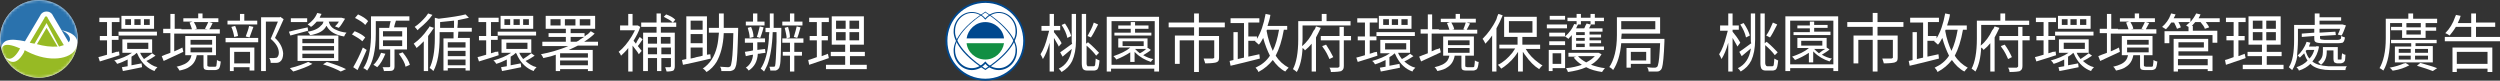
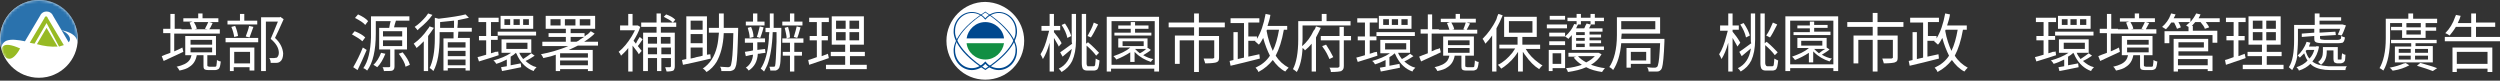
<svg xmlns="http://www.w3.org/2000/svg" width="930" height="30" viewBox="0 0 930 30" fill="none">
  <rect x="0" y="0" width="930" height="30" fill="#333333" stroke="none" />
  <g clip-path="url(#clip0_2_3349)">
    <path d="M14.461 28.929C22.448 28.929 28.923 22.453 28.923 14.464C28.923 6.476 22.448 0 14.461 0C6.475 0 0 6.476 0 14.464C0 22.453 6.475 28.929 14.461 28.929Z" fill="white" />
    <mask id="mask0_2_3349" style="mask-type:luminance" maskUnits="userSpaceOnUse" x="0" y="0" width="29" height="29">
      <path d="M14.461 28.929C22.448 28.929 28.923 22.453 28.923 14.464C28.923 6.476 22.448 0 14.461 0C6.475 0 0 6.476 0 14.464C0 22.453 6.475 28.929 14.461 28.929Z" fill="white" />
    </mask>
    <g mask="url(#mask0_2_3349)">
      <path d="M2.321 15.179C4.106 14.464 6.606 14.822 9.284 15.357L14.997 5.714C14.997 5.536 15.176 5.536 15.176 5.357C15.711 4.643 16.425 4.286 17.318 4.286C18.211 4.286 18.925 4.643 19.46 5.357C19.46 5.536 19.639 5.536 19.639 5.714L25.531 15.714C26.959 14.286 25.174 12.143 22.853 11.25C22.853 11.25 29.102 12.143 28.744 16.072C28.744 15.536 28.923 14.822 28.923 14.286C28.923 6.25 22.496 -0.178 14.461 -0.178C6.427 0 0 6.429 0 14.464C0 15.893 0.179 17.322 0.536 18.572C0.179 16.072 2.321 15.179 2.321 15.179Z" fill="#2A72AD" />
    </g>
    <mask id="mask1_2_3349" style="mask-type:luminance" maskUnits="userSpaceOnUse" x="0" y="0" width="29" height="29">
      <path d="M14.461 28.929C22.448 28.929 28.923 22.453 28.923 14.464C28.923 6.476 22.448 0 14.461 0C6.475 0 0 6.476 0 14.464C0 22.453 6.475 28.929 14.461 28.929Z" fill="white" />
    </mask>
    <g mask="url(#mask1_2_3349)">
      <path d="M6.963 18.929C7.141 18.572 7.32 18.214 7.499 18.036C0.714 15 0.536 17.857 0.714 19.107C0.893 19.643 1.071 20 1.25 20.357C1.964 21.429 3.928 23.75 6.963 18.929Z" fill="#97BA24" />
    </g>
    <mask id="mask2_2_3349" style="mask-type:luminance" maskUnits="userSpaceOnUse" x="0" y="0" width="29" height="29">
-       <path d="M14.461 28.929C22.448 28.929 28.923 22.453 28.923 14.464C28.923 6.476 22.448 0 14.461 0C6.475 0 0 6.476 0 14.464C0 22.453 6.475 28.929 14.461 28.929Z" fill="white" />
-     </mask>
+       </mask>
    <g mask="url(#mask2_2_3349)">
      <path d="M28.03 18.393C26.245 21.786 18.568 23.571 9.998 19.107C9.641 18.928 9.462 18.75 9.105 18.75C9.105 18.928 8.927 19.286 8.927 19.464C5.356 25.893 2.321 21.964 1.428 20.536C3.749 25.536 8.748 28.928 14.461 28.928C21.603 28.928 27.673 23.75 28.744 16.786C28.566 17.321 28.387 17.857 28.03 18.393Z" fill="#97BA24" />
    </g>
    <mask id="mask3_2_3349" style="mask-type:luminance" maskUnits="userSpaceOnUse" x="0" y="0" width="29" height="29">
      <path d="M14.461 28.929C22.448 28.929 28.923 22.453 28.923 14.464C28.923 6.476 22.448 0 14.461 0C6.475 0 0 6.476 0 14.464C0 22.453 6.475 28.929 14.461 28.929Z" fill="white" />
    </mask>
    <g mask="url(#mask3_2_3349)">
      <path d="M13.747 16.429L17.318 10.357L21.424 17.322C18.925 17.5 16.247 17.143 13.747 16.429Z" fill="#97BA24" />
    </g>
    <mask id="mask4_2_3349" style="mask-type:luminance" maskUnits="userSpaceOnUse" x="0" y="0" width="29" height="29">
      <path d="M14.461 28.929C22.448 28.929 28.923 22.453 28.923 14.464C28.923 6.476 22.448 0 14.461 0C6.475 0 0 6.476 0 14.464C0 22.453 6.475 28.929 14.461 28.929Z" fill="white" />
    </mask>
    <g mask="url(#mask4_2_3349)">
      <path d="M17.318 8.572L12.855 16.25C12.14 16.072 11.605 16.072 11.069 15.893L16.604 6.607C16.604 6.607 16.604 6.607 16.604 6.429C16.782 6.25 16.961 6.072 17.14 6.072C17.318 6.072 17.497 6.25 17.675 6.429C17.675 6.429 17.675 6.429 17.675 6.607L23.745 16.786C23.21 16.964 22.674 17.143 21.96 17.322L17.318 8.572Z" fill="#97BA24" />
    </g>
    <path d="M380.998 15.179C380.998 23.214 374.571 29.643 366.537 29.643C358.503 29.643 352.075 23.214 352.075 15.179C352.075 7.322 358.503 0.714 366.537 0.714C374.571 0.893 380.998 7.322 380.998 15.179Z" fill="white" />
-     <path d="M366.537 30C358.324 30 351.718 23.393 351.718 15.179C351.718 6.964 358.324 0.357 366.537 0.357C374.749 0.357 381.355 6.964 381.355 15.179C381.355 23.393 374.749 30 366.537 30ZM366.537 1.071C358.681 1.071 352.432 7.321 352.432 15.179C352.432 23.036 358.681 29.286 366.537 29.286C374.392 29.286 380.641 23.036 380.641 15.179C380.641 7.321 374.392 1.071 366.537 1.071Z" fill="#00488E" />
    <path d="M373.5 14.286C373.143 10.893 370.107 8.214 366.537 8.214C362.966 8.214 360.109 10.893 359.574 14.286H373.5Z" fill="#00488E" />
    <path d="M359.574 16.071C359.931 19.464 362.966 22.143 366.537 22.143C370.107 22.143 372.964 19.464 373.5 16.071H359.574Z" fill="#128F43" />
    <path d="M371.536 26.071C369.572 26.071 367.786 25.178 366.537 23.75C365.287 25.178 363.502 26.071 361.538 26.071C357.788 26.071 354.753 22.857 354.753 18.928C354.753 18.75 354.753 18.75 354.753 18.571C354.753 18.393 354.396 12.143 366.358 4.464L366.537 4.286L366.715 4.464C378.677 12.143 378.32 18.393 378.32 18.571C378.32 18.75 378.32 18.75 378.32 18.928C378.32 22.857 375.285 26.071 371.536 26.071ZM366.537 22.857L366.715 23.036C367.965 24.643 369.75 25.357 371.536 25.357C374.928 25.357 377.785 22.321 377.785 18.75C377.785 18.571 377.785 18.571 377.785 18.393V18.036C377.785 16.964 376.892 11.428 366.537 4.643C356.003 11.428 355.289 16.964 355.289 18.036V18.393C355.289 18.571 355.289 18.571 355.289 18.75C355.289 22.321 358.145 25.357 361.538 25.357C363.323 25.357 365.108 24.464 366.358 23.036L366.537 22.857Z" fill="#00488E" />
    <path d="M366.537 26.071C354.396 18.214 354.753 12.143 354.753 11.964C354.753 11.786 354.753 11.786 354.753 11.607C354.753 7.678 357.788 4.464 361.538 4.464C363.502 4.464 365.287 5.357 366.537 6.786C367.787 5.357 369.572 4.464 371.536 4.464C375.285 4.464 378.32 7.678 378.32 11.607C378.32 11.786 378.32 11.786 378.32 11.964C378.32 12.143 378.677 18.214 366.537 26.071ZM355.289 12.143C355.289 13.214 356.182 18.75 366.537 25.535C377.07 18.75 377.785 13.214 377.785 12.143V11.786C377.785 11.607 377.785 11.607 377.785 11.428C377.785 7.857 374.928 4.821 371.536 4.821C369.75 4.821 367.965 5.714 366.715 7.143L366.537 7.321L366.358 7.143C365.108 5.536 363.323 4.821 361.538 4.821C358.146 4.821 355.289 7.857 355.289 11.428C355.289 11.607 355.289 11.607 355.289 11.786V12.143Z" fill="#00488E" />
-     <path d="M44.277 19.107L44.456 20.536C43.027 21.072 40.528 21.786 37.136 22.857L36.6 21.25C37.136 21.072 38.207 20.893 39.814 20.357V15H37.136V13.393H39.814V8.214H36.957V6.607H44.456V8.214H41.599V13.393H44.099V14.822H41.599V19.822C41.956 19.643 42.492 19.643 43.206 19.286C43.563 19.286 44.099 19.286 44.277 19.107ZM56.596 19.822L57.846 20.715C56.775 21.429 55.704 22.143 54.454 22.679C55.704 23.75 56.953 24.643 58.56 25C58.025 25.536 57.667 25.893 57.489 26.429C54.989 25.536 53.026 23.75 51.597 21.072C51.419 20.536 51.062 20 50.883 19.643C50.347 20.179 49.633 20.715 48.919 21.072V24.286L52.668 23.572L52.847 25C48.383 25.893 46.063 26.429 45.706 26.429L45.348 25C46.598 24.822 47.312 24.643 47.491 24.643V22.143C46.063 22.857 44.813 23.393 43.563 23.75C43.385 23.393 43.027 22.857 42.492 22.5C44.991 21.786 47.312 20.893 49.098 19.643H45.527V14.643H56.596V19.643H52.133C52.49 20.536 53.026 21.25 53.561 21.965C54.989 21.072 55.882 20.357 56.596 19.822ZM44.099 13.214V11.786H58.382V13.214H44.099ZM57.31 5.893V10.714H45.17V5.893H57.31ZM48.741 9.286V7.143H46.598V9.286H48.741ZM47.312 15.893V18.215H55.168V15.893H47.312ZM52.311 9.286V7.143H49.99V9.286H52.311ZM55.704 9.286V7.143H53.561V9.286H55.704Z" fill="white" />
    <path d="M67.844 17.679L68.201 19.286L60.881 22.679L60.167 20.893C60.881 20.536 61.952 20.179 63.381 19.643V12.321H60.703V10.714H63.381V5.179H64.987V10.714H67.487V10.893H71.415C71.236 10.179 70.879 9.464 70.522 8.393L71.593 8.036H68.201V6.786H73.736V5H75.343V6.786H81.234V8.214H77.842L79.092 8.571C78.556 9.821 78.021 10.714 77.842 10.893H81.77V12.5H67.308H64.809V19.107C65.166 18.929 65.702 18.75 66.416 18.393C67.13 18.036 67.487 17.857 67.844 17.679ZM78.021 24.821H79.985C80.342 24.821 80.52 24.643 80.52 24.286C80.52 23.929 80.699 23.393 80.699 22.321C81.056 22.5 81.591 22.857 82.127 22.857C81.948 24.464 81.77 25.357 81.234 25.714C80.877 25.893 80.52 26.071 79.985 26.071H77.664C76.592 26.071 76.057 25.893 75.878 25.536C75.7 25.179 75.7 24.821 75.7 24.107V20.536H73.2C72.843 22.5 71.95 23.929 70.522 24.821C69.629 25.536 68.38 25.893 66.773 26.25C66.416 25.714 66.237 25.179 65.702 24.821C68.023 24.286 69.629 23.571 70.522 22.321C70.879 21.786 71.058 21.25 71.236 20.536H68.915V13.393H80.342V20.536H77.128V24.107C77.128 24.464 77.128 24.643 77.307 24.643C77.664 24.821 77.842 24.821 78.021 24.821ZM70.879 14.821V16.607H78.913V14.821H70.879ZM70.879 17.679V19.464H78.913V17.679H70.879ZM77.485 8.214H72.129C72.665 9.107 73.022 9.821 73.2 10.714L72.308 10.893H77.307L76.235 10.714C76.771 9.821 77.128 8.929 77.485 8.214Z" fill="white" />
    <path d="M83.912 15.714V14.107H96.053V15.714H83.912ZM95.696 7.679V9.107H84.627V7.679H89.269V5.179H90.875V7.679H95.696ZM85.519 26.429V17.679H94.625V26.25H92.839V25H86.948V26.429H85.519ZM88.554 13.393L87.126 13.75C86.948 12.5 86.591 11.25 86.055 10L87.483 9.643C88.019 10.893 88.376 12.143 88.554 13.393ZM93.018 19.286H87.126V23.572H93.018V19.286ZM92.839 13.929L91.411 13.572C91.947 12.143 92.482 10.714 92.661 9.643L94.268 10C93.553 11.964 93.018 13.393 92.839 13.929ZM104.266 6.25L105.515 7.143C104.087 10.357 103.016 12.679 102.302 14.107C104.266 15.893 105.158 17.857 105.337 19.822C105.337 21.25 104.98 22.322 104.266 22.857C103.909 23.214 103.373 23.393 102.659 23.393C102.123 23.393 101.409 23.393 100.695 23.393C100.695 22.679 100.516 22.143 100.159 21.607C100.873 21.607 101.409 21.607 101.945 21.607C102.302 21.607 102.659 21.429 103.016 21.429C103.373 21.072 103.73 20.536 103.73 19.643C103.73 17.857 102.659 16.072 100.695 14.464C101.409 12.857 102.302 10.714 103.373 8.036H98.91V26.429H97.124V6.429H104.087L104.266 6.25Z" fill="white" />
-     <path d="M114.442 10.179L114.621 11.429C114.085 11.607 111.943 12.143 108.015 13.214L107.479 11.786C108.015 11.607 110.336 11.072 114.442 10.179ZM114.621 23.036L116.228 23.75C114.442 24.822 111.943 25.714 109.086 26.607C108.372 25.893 108.015 25.536 107.836 25.357C110.872 24.643 113.014 23.75 114.621 23.036ZM114.264 6.786V8.214H108.193V6.786H114.264ZM110.693 22.679V13.214H125.869V22.679H110.693ZM112.478 14.464V16.072H124.262V14.464H112.478ZM112.478 17.143V18.75H124.262V17.143H112.478ZM112.478 20V21.607H124.262V20H112.478ZM120.334 8.036H117.834C117.12 8.75 116.585 9.464 115.692 10C115.335 9.643 114.799 9.286 114.442 9.107C116.049 8.036 117.299 6.607 118.013 4.822L119.62 5.179C119.441 5.536 119.084 6.072 118.906 6.607H126.761H127.118L128.368 6.964C127.476 8.393 126.761 9.643 126.047 10.357L124.619 9.822C125.155 9.286 125.69 8.75 126.047 8.036H122.298C122.655 9.464 123.548 10.536 124.976 11.072C126.047 11.607 127.297 11.964 128.904 12.143C128.547 12.5 128.19 13.036 128.011 13.572C124.797 13.036 122.655 11.786 121.584 9.822C121.584 9.822 121.584 9.643 121.405 9.643C120.691 11.072 119.263 12.143 117.12 12.679C116.585 12.857 116.049 13.036 115.335 13.036C115.156 12.679 114.978 12.322 114.442 11.786C116.942 11.429 118.549 10.536 119.441 9.464C119.798 9.286 120.155 8.75 120.334 8.036ZM120.155 23.929L121.584 23.036C124.619 23.929 126.94 24.822 128.725 25.714L126.761 26.607C125.155 25.714 123.012 24.822 120.155 23.929Z" fill="white" />
    <path d="M135.867 13.929L134.796 15.357C134.081 14.643 132.653 13.75 131.046 12.857H130.868L131.939 11.607C133.724 12.322 134.974 13.036 135.867 13.929ZM134.974 17.679L136.402 18.572C135.331 21.072 134.26 23.572 133.01 26.072L131.403 25C132.653 22.857 133.903 20.357 134.974 17.679ZM136.938 7.857L135.867 9.286C135.153 8.393 133.903 7.679 132.296 6.786C132.117 6.786 132.117 6.786 132.117 6.607L133.189 5.357C134.796 6.071 136.224 6.964 136.938 7.857ZM151.221 18.393H146.758V24.643C146.758 25.357 146.579 25.893 146.222 26.072C146.222 26.072 146.043 26.072 146.043 26.25C145.508 26.429 144.437 26.429 142.83 26.429C142.651 25.893 142.651 25.357 142.294 25C142.651 25 143.544 25 144.794 25C144.972 25 145.151 24.822 145.151 24.643V18.393H141.044V10.357H144.794C144.972 9.286 145.151 8.393 145.329 7.857H139.795V12.5C139.795 18.75 138.723 23.393 136.581 26.25C136.224 25.893 135.688 25.536 135.153 25.357C136.938 22.857 137.831 18.929 138.009 13.929C138.009 13.572 138.009 13.036 138.009 12.5V6.071H152.292V7.679H147.115H147.293C147.293 7.857 146.936 8.571 146.579 10.179H151.399V18.393H151.221ZM141.758 19.643L143.365 20C142.473 22.143 141.58 23.75 140.33 25C139.795 24.643 139.259 24.286 138.902 24.107C140.152 23.036 141.044 21.429 141.758 19.643ZM142.473 11.607V13.572H149.614V11.607H142.473ZM142.473 15V17.143H149.614V15H142.473ZM148.364 20L149.793 19.464C151.221 21.25 152.114 22.679 152.471 24.107L150.864 24.822C150.685 23.572 149.793 21.964 148.364 20C148.543 20.179 148.364 20.179 148.364 20Z" fill="white" />
    <path d="M159.791 9.821L161.398 10.357C160.683 11.429 159.969 12.5 159.255 13.393V26.429H157.648V15.357C156.577 16.429 155.684 17.321 154.97 17.857C154.792 17.5 154.435 16.964 153.899 16.25C155.863 14.821 157.648 13.036 159.077 10.893C159.434 10.536 159.612 10.179 159.791 9.821ZM159.255 5L160.862 5.536C159.612 7.321 158.005 8.929 156.041 10.536C155.863 10.714 155.506 11.071 155.327 11.25C154.97 10.714 154.613 10.357 154.256 10C155.863 8.929 157.113 7.679 158.362 6.25C158.719 5.714 159.077 5.357 159.255 5ZM175.859 11.786H170.503C170.503 12.679 170.324 13.571 170.324 14.107H174.788V26.25H173.181V25.357H166.575V26.25H164.968V14.286H168.718C168.718 14.107 168.718 13.75 168.718 13.393C168.718 12.679 168.718 12.321 168.718 11.964H163.54V13.75C163.54 19.286 162.826 23.571 161.219 26.429C160.862 26.071 160.505 25.714 159.969 25.357C159.969 25.357 159.969 25.357 159.791 25.357C161.04 22.857 161.755 19.107 161.755 14.286C161.755 14.107 161.755 13.929 161.755 13.75V6.607L163.183 6.964C167.825 6.429 171.217 5.893 173.181 5.357L174.431 6.607C173.181 6.964 171.753 7.143 170.324 7.5C170.324 8.214 170.324 9.107 170.146 10.357H175.502V11.786H175.859ZM163.719 10.357H168.896C168.896 9.107 168.896 8.214 168.896 7.679C166.932 7.857 165.325 8.036 163.719 8.214V10.357ZM173.181 17.679V15.714H166.575V17.679H173.181ZM166.575 18.929V20.893H173.181V18.929H166.575ZM166.575 24.286H173.181V22.143H166.575V24.286Z" fill="white" />
    <path d="M185.322 19.107L185.5 20.536C184.072 21.072 181.572 21.786 178.18 22.857L177.644 21.25C178.18 21.072 179.251 20.893 180.858 20.357V15H178.18V13.393H180.858V8.214H178.002V6.607H185.5V8.214H182.643V13.393H185.143V14.822H182.643V19.822C183.001 19.643 183.536 19.643 184.25 19.286C184.786 19.286 185.143 19.286 185.322 19.107ZM197.641 19.822L198.89 20.715C197.819 21.429 196.748 22.143 195.498 22.679C196.748 23.75 197.998 24.643 199.605 25C199.069 25.536 198.712 25.893 198.533 26.429C196.034 25.536 194.07 23.75 192.642 21.072C192.463 20.536 192.106 20 191.927 19.643C191.392 20.179 190.678 20.715 189.964 21.072V24.286L193.713 23.572L193.891 25C189.428 25.893 187.107 26.429 186.75 26.429L186.393 25C187.643 24.822 188.357 24.643 188.535 24.643V22.143C187.107 22.857 185.857 23.393 184.607 23.75C184.429 23.393 184.072 22.857 183.536 22.5C186.036 21.786 188.357 20.893 190.142 19.643H186.571V14.643H197.641V19.643H193.177C193.534 20.536 194.07 21.25 194.605 21.965C196.034 21.072 196.926 20.357 197.641 19.822ZM185.143 13.214V11.786H199.426V13.214H185.143ZM198.355 5.893V10.714H186.214V5.893H198.355ZM189.785 9.286V7.143H187.643V9.286H189.785ZM188.357 15.893V18.215H196.212V15.893H188.357ZM193.356 9.286V7.143H191.035V9.286H193.356ZM196.748 9.286V7.143H194.605V9.286H196.748Z" fill="white" />
    <path d="M214.959 16.965C213.887 17.5 212.816 18.036 211.566 18.572H220.493V26.429H218.708V25.715H208.353V26.429H206.746V20.357C206.032 20.536 205.318 20.893 204.425 21.072C203.711 21.25 202.997 21.429 202.104 21.607C202.104 21.429 201.925 21.25 201.747 20.893C201.568 20.536 201.39 20.357 201.211 20.179C202.997 19.822 204.604 19.465 206.389 18.929C208.174 18.393 209.781 17.857 211.388 17.143H201.747V15.536H210.495V13.75H204.068V12.322H210.495V10.714H202.997V5.893H221.386V10.714H212.281V12.322H217.458V13.572C217.815 13.214 218.351 12.857 218.708 12.679C219.065 12.322 219.422 11.964 219.779 11.607L221.208 12.5C220.136 13.572 218.708 14.643 217.28 15.536H222.457V16.965H214.959ZM208.531 7.143H204.782V9.464H208.531V7.143ZM218.708 19.822H208.353V21.429H218.708V19.822ZM218.708 24.286V22.5H208.353V24.286H218.708ZM214.066 9.464V7.143H210.138V9.464H214.066ZM214.423 15.536C214.959 15.357 215.494 15 215.851 14.643C216.387 14.286 216.744 14.107 217.28 13.75H212.281V15.536H214.423ZM215.673 9.464H219.601V7.143H215.673V9.464Z" fill="white" />
    <path d="M237.99 13.75L239.061 14.643C238.169 15.893 237.633 16.786 237.276 17.143C237.99 18.036 238.526 18.75 238.704 18.929L237.633 20.179C237.276 19.464 236.562 18.571 235.312 16.964V26.607H233.705V17.857C232.812 19.107 231.741 20 231.027 20.714C230.848 20.179 230.491 19.643 230.134 19.286C231.92 17.857 233.527 15.893 234.955 13.571C235.49 12.679 235.848 11.964 236.205 11.25H230.67V9.464H233.705V5.179H235.312V9.464H236.919H237.276L238.169 10C237.633 11.786 236.74 13.393 235.669 15.179C235.669 15.179 236.026 15.536 236.562 16.25C237.097 15 237.633 14.286 237.99 13.75ZM251.559 10H245.846V12.143H251.023V24.643C251.023 25.357 250.845 25.893 250.488 26.25C250.131 26.429 249.238 26.607 247.988 26.607C247.81 26.071 247.631 25.536 247.452 25C248.345 25 249.059 25 249.238 25C249.416 25 249.595 24.821 249.595 24.643V21.607H246.024V26.429H244.417V21.607H241.025V26.429H239.24V12.143H244.239V10H238.526V8.393H244.239V5H245.846V8.393H251.559V10ZM244.417 13.75H241.025V16.25H244.417V13.75ZM241.025 20.179H244.417V17.679H241.025V20.179ZM249.416 13.75H245.846V16.25H249.416V13.75ZM246.024 20.179H249.595V17.679H246.024V20.179ZM251.202 7.321L250.309 8.393C249.595 7.679 248.345 6.964 246.917 6.25L247.81 5.357C249.238 5.893 250.309 6.429 251.202 7.321Z" fill="white" />
    <path d="M264.235 20.179L264.413 21.786C262.807 22.143 259.414 23.036 254.058 24.107L253.701 22.321L255.308 21.964V6.071H262.985V20.357L264.235 20.179ZM261.378 7.679H256.915V11.071H261.378V7.679ZM261.378 16.071V12.679H256.915V16.071H261.378ZM256.915 17.679V21.786C257.451 21.607 258.165 21.607 259.057 21.25C260.129 21.071 260.843 20.893 261.378 20.714V17.679H256.915ZM269.234 10.357H274.59C274.59 10.357 274.59 10.714 274.59 11.25C274.412 18.214 274.233 22.5 273.876 24.107C273.697 24.821 273.519 25.179 273.34 25.536C272.983 26.071 272.448 26.25 271.733 26.429C271.733 26.429 271.734 26.429 271.555 26.429C271.019 26.429 269.948 26.429 268.341 26.429C268.341 25.714 268.163 25.179 267.806 24.821C268.698 24.821 269.77 25 270.841 25C271.198 25 271.555 24.821 271.733 24.643C272.091 24.107 272.448 21.786 272.626 17.857C272.626 16.429 272.805 14.464 272.805 12.321H269.234C269.055 16.964 267.984 20.536 266.556 23.036C265.663 24.464 264.413 25.893 262.807 26.786C262.45 26.25 262.092 25.893 261.557 25.536C261.557 25.536 261.557 25.536 261.378 25.536C264.056 23.75 265.842 21.071 266.734 17.321C267.092 15.893 267.27 14.107 267.449 12.143H263.699V10.357H267.449C267.449 9.107 267.449 7.5 267.449 5H269.234C269.234 7.321 269.234 9.107 269.234 10.357Z" fill="white" />
    <path d="M284.588 18.214L284.767 19.643C284.41 19.643 283.874 19.821 283.338 19.821C282.624 20 282.267 20 281.91 20C281.732 22.857 280.66 24.821 278.518 26.25C278.161 25.714 277.804 25.357 277.447 25.179C279.054 24.107 279.946 22.5 280.125 20.357C279.768 20.357 278.875 20.536 277.447 20.893L277.09 19.286C277.804 19.107 278.875 19.107 280.125 18.75V15.893H277.09V14.286H284.588V15.714H281.732V18.571L284.588 18.214ZM284.41 8.036V9.464H277.447V8.036H280.125V5H281.732V8.036H284.41ZM280.303 13.75L278.875 14.107C278.875 12.857 278.518 11.607 278.161 10.357L279.411 10C279.946 11.25 280.303 12.5 280.303 13.75ZM282.803 14.107L281.553 13.75C282.089 12.321 282.267 11.071 282.624 9.821L284.053 10.179C283.517 12.321 282.981 13.571 282.803 14.107ZM290.658 10.357V11.25C290.48 18.571 290.48 23.036 290.123 24.286C289.944 24.821 289.944 25.179 289.766 25.357C289.409 25.893 289.052 26.071 288.516 26.25C287.98 26.25 287.445 26.25 286.552 26.25C286.552 25.714 286.374 25.179 286.195 24.821C286.731 24.821 287.266 24.821 287.802 24.821C288.159 24.821 288.337 24.643 288.337 24.464C288.516 23.929 288.695 21.071 288.873 15.536C288.873 14.464 288.873 13.214 288.873 11.964H287.445C287.266 17.143 286.552 21.25 285.481 24.107C285.124 25 284.588 25.893 284.231 26.607C283.874 26.25 283.517 25.893 282.981 25.536C284.588 23.214 285.659 19.464 286.016 14.464C286.016 13.75 286.016 12.857 286.195 11.964H284.767V10.357H286.374C286.374 9.107 286.374 7.321 286.374 5H287.802C287.802 6.964 287.802 8.75 287.802 10.357H290.658ZM298.693 15.893H295.479V19.286H298.336V20.714H295.479V26.607H293.872V20.714H291.194V19.286H293.872V15.893H291.016V14.286H298.871V15.893H298.693ZM298.514 8.036V9.464H291.016V8.036H293.872V5H295.479V8.036H298.514ZM293.872 13.929L292.622 14.286C292.622 13.214 292.265 11.786 291.908 10.357L293.158 10C293.515 11.25 293.872 12.5 293.872 13.929ZM296.55 14.107L295.3 13.75C295.836 11.964 296.193 10.714 296.372 9.821L297.8 10.179C297.264 12.143 296.907 13.393 296.55 14.107Z" fill="white" />
    <path d="M307.977 20L308.334 21.607C305.656 22.5 303.156 23.393 301.014 24.107L300.657 22.322C301.371 22.143 302.442 21.786 303.87 21.25V15H301.192V13.393H303.87V8.214H301.014V6.607H308.334V8.214H305.656V13.393H307.977V15H305.656V20.893L307.977 20ZM316.189 24.107H322.438V25.714H307.262V24.107H314.404V20.893H309.048V19.286H314.404V16.607H309.405V6.072H321.367V16.607H316.189V19.286H321.724V20.893H316.189V24.107ZM311.012 7.679V10.714H314.582V7.679H311.012ZM311.012 11.964V15H314.582V11.964H311.012ZM319.581 10.536V7.679H316.011V10.714H319.581V10.536ZM319.581 15V11.964H316.011V15H319.581Z" fill="white" />
    <path d="M647.376 15.893L646.304 17.321C646.126 16.786 645.412 15.714 644.519 14.107V26.607H642.912V15.893C642.198 18.571 641.305 20.536 640.413 21.964C640.234 21.429 639.877 20.893 639.52 20.179C640.591 18.571 641.484 16.25 642.198 13.393C642.377 12.679 642.555 11.964 642.734 11.429H639.877V9.464H642.912V5H644.519V9.464H646.84V11.071H644.519V11.786C645.59 13.036 646.483 14.286 647.197 15.536C647.376 15.893 647.376 15.893 647.376 15.893ZM651.303 14.643V5H652.91V14.643C652.91 18.036 652.375 20.536 651.482 22.5C650.589 24.286 649.34 25.536 647.554 26.607C647.197 26.071 646.84 25.714 646.483 25.357C649.161 24.107 650.768 21.607 651.303 18.214V18.036C650.232 18.929 648.982 20 647.911 20.893L647.019 19.286C647.733 18.75 649.161 17.857 651.482 16.071C651.303 15.714 651.303 15.357 651.303 14.643ZM650.946 13.214L649.518 13.929C649.161 12.321 648.447 10.714 647.376 9.107L648.625 8.571C649.875 10.357 650.589 11.964 650.946 13.214ZM657.374 24.643H659.338C659.695 24.643 659.873 24.286 659.873 23.75C659.873 23.393 660.052 22.679 660.052 21.786C660.587 22.143 661.123 22.321 661.48 22.5C661.302 24.286 661.123 25.357 660.587 25.893C660.23 26.071 659.873 26.25 659.338 26.25H657.017C656.124 26.25 655.588 26.071 655.231 25.536C655.053 25.179 654.874 24.464 654.874 23.571V5H656.481V16.071L657.195 15.536C659.159 17.143 660.409 18.571 661.302 19.464L660.23 20.536C659.338 19.286 658.088 18.036 656.66 16.786V23.393C656.66 23.929 656.838 24.286 657.017 24.464C657.017 24.464 657.195 24.643 657.374 24.643ZM659.516 8.393L661.123 9.107C659.873 11.607 658.981 13.214 658.445 13.929L657.017 13.214C658.088 11.786 658.802 10 659.516 8.393Z" fill="white" />
    <path d="M664.158 6.072H683.797V26.429H682.012V25.357H665.944V26.429H664.158V6.072ZM665.944 23.929H682.012V7.679H665.944V23.929ZM679.512 17.679L680.584 18.393C679.869 19.107 678.798 19.643 677.727 20.357C678.977 21.072 680.227 21.607 681.476 21.786C681.119 22.143 680.762 22.5 680.584 22.857C678.441 22.143 676.477 21.072 674.87 19.464C674.692 19.286 674.692 19.286 674.513 19.107V23.214H672.906V19.643C671.3 20.714 669.514 21.607 667.729 22.322C667.55 21.964 667.193 21.607 666.658 21.072C669.157 20.179 671.3 19.286 672.906 17.857H668.622V14.107H679.512V17.679ZM680.941 11.964V13.036H667.193V11.964H673.264V10.536H668.622V9.464H673.264V8.036H674.87V9.286H679.869V10.357H674.87V11.786H680.941V11.964ZM670.05 15.179V16.964H677.906V15.179H670.05ZM678.977 18.214H674.87C675.406 18.75 675.942 19.286 676.656 19.822C677.548 19.107 678.263 18.572 678.977 18.214Z" fill="white" />
    <path d="M708.078 10H698.437V13.214H705.936V21.429C705.936 22.322 705.757 22.857 705.222 23.036C705.043 23.036 705.043 23.214 704.865 23.214C704.329 23.393 702.901 23.572 700.758 23.572C700.758 23.214 700.401 22.5 700.223 21.786C701.294 21.786 702.365 21.786 703.615 21.786C703.972 21.607 704.15 21.607 704.15 21.429V14.822H698.437V26.607H696.652V14.822H691.296V23.572H689.51V13.214H696.652V10H687.189V8.214H696.652V4.822H698.437V8.214H708.078V10Z" fill="white" />
    <path d="M731.645 11.071H730.217C729.503 15.179 728.432 18.393 727.182 20.714C728.432 22.679 730.038 24.107 732.002 25.179C731.645 25.536 731.11 26.071 730.753 26.607C728.967 25.714 727.36 24.107 726.111 22.321C724.682 24.107 723.075 25.536 720.754 26.786C720.576 26.25 720.219 25.714 719.683 25.179C722.004 24.107 723.79 22.679 725.039 20.714C724.147 18.929 723.254 16.786 722.54 14.107C722.004 15 721.647 15.893 720.933 16.607C720.576 16.25 720.04 15.893 719.505 15.357L719.683 15.179H717.005V21.071L721.112 20.179L721.29 21.786C717.184 22.857 713.434 23.75 710.399 24.464L710.042 22.679L711.471 22.321V11.964H713.077V21.964L715.398 21.429V8.393H710.578V6.607H721.29V8.214H717.184V13.393H720.397V14.286C721.826 11.964 722.897 8.929 723.611 5L725.396 5.357C725.218 6.607 724.861 7.857 724.325 9.464H731.645V11.071ZM723.79 11.071L723.611 11.429C724.147 14.464 725.039 16.964 725.932 18.929C727.003 16.786 727.717 14.107 728.253 11.071H723.79Z" fill="white" />
-     <path d="M742 9.821L743.786 10.357C743.25 11.607 742.536 12.857 742 13.929V26.607H740.394V16.071C739.679 16.964 738.787 17.857 737.894 18.571C737.715 18.214 737.358 17.857 737.001 17.679C736.823 21.429 736.109 24.464 734.859 26.607C734.502 26.25 733.966 25.893 733.431 25.536C734.68 23.214 735.394 19.464 735.394 14.464C735.394 14.286 735.394 14.107 735.394 14.107V7.679H744.143V5H745.928V7.679H754.855V9.286H737.001V14.107C737.001 14.643 737.001 15.714 736.823 16.964C738.608 15.536 740.036 13.571 741.108 11.25C741.643 10.714 741.822 10.179 742 9.821ZM755.034 13.393V15H752.355V24.464C752.355 25.357 752.177 25.893 751.641 26.25C751.641 26.25 751.463 26.25 751.463 26.429C750.927 26.607 749.499 26.786 747.535 26.786C747.535 26.25 747.356 25.714 746.999 25.179C747.535 25.179 748.606 25.179 750.213 25.179C750.57 25 750.749 24.821 750.749 24.643V15H743.786V13.393H750.749V10H752.355V13.393H755.034ZM748.428 21.25L746.999 21.964C746.464 20.714 745.75 19.107 744.5 17.5C744.5 17.321 744.321 17.321 744.321 17.143L745.75 16.607C746.821 18.036 747.714 19.643 748.428 21.25C748.428 21.071 748.428 21.071 748.428 21.25Z" fill="white" />
    <path d="M764.675 19.107L764.853 20.536C763.425 21.072 760.925 21.786 757.533 22.857L756.997 21.25C757.533 21.072 758.604 20.893 760.211 20.357V15H757.533V13.393H760.211V8.214H757.355V6.607H764.853V8.214H761.996V13.393H764.496V14.822H761.996V19.822C762.354 19.643 762.889 19.643 763.603 19.286C763.96 19.286 764.496 19.286 764.675 19.107ZM776.994 19.822L778.243 20.715C777.172 21.429 776.101 22.143 774.851 22.679C776.101 23.75 777.351 24.643 778.957 25C778.422 25.536 778.065 25.893 777.886 26.429C775.387 25.536 773.423 23.75 771.995 21.072C771.816 20.536 771.459 20 771.28 19.643C770.745 20.179 770.031 20.715 769.316 21.072V24.286L773.066 23.572L773.244 25C768.781 25.893 766.46 26.429 766.103 26.429L765.746 25C766.996 24.822 767.71 24.643 767.888 24.643V22.143C766.46 22.857 765.21 23.393 763.96 23.75C763.782 23.393 763.425 22.857 762.889 22.5C765.389 21.786 767.71 20.893 769.495 19.643H765.924V14.643H776.994V19.643H772.53C772.887 20.536 773.423 21.25 773.958 21.965C775.387 21.072 776.279 20.357 776.994 19.822ZM764.496 13.214V11.786H778.779V13.214H764.496ZM777.708 5.893V10.714H765.567V5.893H777.708ZM769.138 9.286V7.143H766.996V9.286H769.138ZM767.71 15.893V18.215H775.565V15.893H767.71ZM772.53 9.286V7.143H770.209V9.286H772.53ZM776.101 9.286V7.143H773.78V9.286H776.101Z" fill="white" />
    <path d="M788.241 17.679L788.599 19.286L781.279 22.679L780.564 20.893C781.279 20.536 782.35 20.179 783.778 19.643V12.321H781.1V10.714H783.778V5.179H785.385V10.714H787.884V10.893H791.812C791.634 10.179 791.277 9.464 790.92 8.393L791.991 8.036H788.599V6.786H794.133V5H795.74V6.786H801.632V8.214H798.24L799.489 8.571C798.775 9.821 798.418 10.536 798.24 10.893H802.167V12.5H787.706H785.206V19.107C785.563 18.929 786.099 18.75 786.813 18.393C787.527 18.036 787.884 17.857 788.241 17.679ZM798.418 24.821H800.382C800.739 24.821 800.918 24.643 800.918 24.286C800.918 23.929 801.096 23.393 801.096 22.321C801.453 22.5 801.989 22.857 802.524 22.857C802.346 24.464 802.167 25.357 801.632 25.714C801.275 25.893 800.918 26.071 800.382 26.071H798.061C796.99 26.071 796.454 25.893 796.276 25.536C796.097 25.179 796.097 24.821 796.097 24.107V20.536H793.598C793.241 22.5 792.348 23.929 790.92 24.821C790.027 25.536 788.777 25.893 787.17 26.25C786.813 25.714 786.635 25.179 786.099 24.821C788.42 24.286 790.027 23.571 790.92 22.321C791.277 21.786 791.455 21.25 791.634 20.536H789.313V13.393H800.739V20.536H797.525V24.107C797.525 24.464 797.525 24.643 797.704 24.643C798.061 24.821 798.24 24.821 798.418 24.821ZM791.277 14.821V16.607H799.311V14.821H791.277ZM791.277 17.679V19.464H799.311V17.679H791.277ZM797.882 8.214H792.526C793.062 9.107 793.419 9.821 793.598 10.714L792.705 10.893H797.704L796.633 10.714C797.168 9.821 797.525 8.929 797.882 8.214Z" fill="white" />
    <path d="M825.734 6.786V8.214H820.557C821.092 8.929 821.628 9.643 821.806 10.179L820.2 10.714C820.021 10 819.485 9.286 818.593 8.214H816.629C816.272 8.571 815.915 9.107 815.379 9.643H815.736V11.429H824.842V15.893H823.056V13.036H806.988V16.071H805.203V11.607H814.129V10C813.772 9.821 813.415 9.643 813.237 9.464C813.772 9.107 814.308 8.571 814.665 8.214H810.38C810.916 9.107 811.094 9.643 811.273 10.179L809.844 10.714C809.666 10.179 809.309 9.464 808.773 8.393H807.702C807.166 9.286 806.452 10.179 805.738 10.893C805.202 10.536 804.667 10.179 804.31 10C805.738 8.75 806.809 7.321 807.523 5.357C807.523 5.179 807.523 5.179 807.702 5L809.309 5.357C809.13 5.714 808.952 6.25 808.595 6.786H814.843V8.214C815.736 7.143 816.45 6.071 816.986 5L818.593 5.357C818.414 5.893 818.057 6.429 817.879 6.786H825.734ZM810.38 19.107V20.714H823.056V26.429H821.271V25.714H810.202V26.607H808.595V14.464H821.449V19.107H810.38ZM819.843 15.714H810.38V17.679H819.843V15.714ZM821.271 21.964H810.202V24.286H821.271V21.964Z" fill="white" />
    <path d="M835.018 20L835.375 21.607C832.697 22.5 830.198 23.393 828.055 24.107L827.698 22.322C828.412 22.143 829.484 21.786 830.912 21.25V15H828.234V13.393H830.912V8.214H828.055V6.607H835.375V8.214H832.697V13.393H835.018V15H832.697V20.893L835.018 20ZM843.231 24.107H849.48V25.714H834.304V24.107H841.446V20.893H836.089V19.286H841.446V16.607H836.446V6.072H848.409V16.607H843.231V19.286H848.766V20.893H843.231V24.107ZM838.053 7.679V10.714H841.624V7.679H838.053ZM838.053 11.964V15H841.624V11.964H838.053ZM846.623 10.536V7.679H843.052V10.714H846.623V10.536ZM846.623 15V11.964H843.052V15H846.623Z" fill="white" />
    <path d="M861.799 17.143L862.691 17.321C862.334 19.464 861.442 21.429 860.192 22.857C861.442 23.929 863.406 24.464 866.084 24.643C866.262 24.643 866.619 24.643 866.976 24.643C870.369 24.643 872.332 24.643 873.047 24.643C872.69 25 872.511 25.536 872.511 26.071H866.976C864.12 26.071 861.977 25.536 860.549 24.643C860.192 24.464 859.835 24.107 859.478 23.75C858.407 24.821 856.978 25.714 855.193 26.25C855.014 25.714 854.657 25.357 854.3 25C855.907 24.464 857.335 23.75 858.407 22.5C857.871 21.786 857.514 20.893 857.157 19.821C856.621 20.357 856.086 20.893 855.55 21.429C855.371 21.25 855.014 20.893 854.657 20.536C854.3 22.857 853.586 24.643 852.693 26.071C852.336 25.714 851.801 25.357 851.444 25C852.872 22.857 853.408 19.464 853.408 14.821C853.408 14.643 853.408 14.643 853.408 14.464V9.286H861.085V5H862.87V6.429H870.904V7.679H862.87V9.107H871.083H871.44L872.69 9.464C871.975 11.429 871.44 12.679 871.083 13.214L869.654 12.857C870.011 12.143 870.369 11.429 870.547 10.714H862.87V12.143L868.762 11.786L868.94 13.036L863.049 13.393V14.107C863.049 14.464 863.227 14.643 863.406 14.643C863.584 14.643 864.12 14.821 864.655 14.821H869.654C870.19 14.821 870.547 14.643 870.726 14.464C870.904 14.286 870.904 13.929 870.904 13.393C871.261 13.571 871.797 13.75 872.332 13.929C872.154 15 871.975 15.536 871.44 15.893C870.726 16.071 870.19 16.071 869.476 16.071H864.12C862.691 16.071 861.62 15.893 861.263 15.536C860.906 15.179 860.906 14.821 860.906 14.107V13.393L856.264 13.75V12.5L860.906 12.143V10.714H854.836V15C854.836 16.964 854.657 18.929 854.479 20.893C856.086 19.464 857.335 17.679 858.049 15.536L859.478 15.893C859.299 16.25 859.121 16.786 858.942 17.321H861.62L861.799 17.143ZM860.906 18.571H858.049C858.049 18.571 858.049 18.75 857.871 18.75C857.871 18.929 857.692 18.929 857.692 18.929C858.049 20 858.407 21.071 859.121 21.786C860.013 20.893 860.549 19.821 860.906 18.571ZM870.726 23.571H869.654C869.119 23.571 868.762 23.393 868.405 23.214C868.226 23.036 868.048 22.5 868.048 21.786C868.048 21.607 868.048 21.607 868.048 21.429V18.75H865.548V19.286C865.548 21.429 864.834 23.036 863.406 24.107C863.049 23.75 862.691 23.393 862.334 23.036C863.584 22.143 864.12 20.893 864.12 19.286V17.5H869.654V21.429C869.654 21.786 869.654 22.143 869.654 22.143C869.833 22.143 869.833 22.143 870.011 22.143H870.547C870.726 22.143 870.904 22.143 870.904 22.143C871.083 22.143 871.083 21.964 871.083 21.607C871.083 21.429 871.083 20.714 871.261 19.821C871.618 20 871.975 20.357 872.511 20.357C872.511 21.429 872.332 22.143 872.332 22.5C872.154 22.857 871.975 23.036 871.797 23.214C871.44 23.393 871.083 23.571 870.726 23.571Z" fill="white" />
    <path d="M889.115 8.571V13.75C889.115 19.464 888.222 23.571 886.615 26.25C886.08 25.893 885.723 25.536 885.187 25.357C886.615 22.857 887.508 19.286 887.508 14.286C887.508 14.107 887.508 13.929 887.508 13.75V6.964H895.899V5H897.685V6.964H906.612V8.571H902.327V10.179H906.254V11.429H902.327V14.107H893.578V11.25H889.472V10H893.578V8.571H889.115ZM894.828 23.393L896.256 24.286C894.65 25.179 892.686 25.893 890.365 26.25C890.186 26.25 890.186 26.25 890.008 26.25C889.651 25.714 889.293 25.357 888.936 25.179C890.9 24.821 892.686 24.286 894.292 23.571C894.65 23.571 894.828 23.571 894.828 23.393ZM906.433 16.071H898.577V17.143H905.005V23.214H890.9V17.321H896.971V16.071H889.472V14.821H906.433V16.071ZM892.329 18.214V19.643H896.792V18.214H892.329ZM892.329 20.714V22.143H896.792V20.714H892.329ZM900.541 10V8.571H895.185V10.179H900.541V10ZM900.541 12.857V11.25H895.185V12.857H900.541ZM903.219 18.214H898.399V19.643H903.219V18.214ZM903.219 22.143V20.714H898.399V22.143H903.219ZM899.113 24.464L900.363 23.393C902.684 24.107 904.826 24.643 906.612 25.357L905.005 26.429C903.576 25.893 901.613 25.179 899.113 24.464Z" fill="white" />
    <path d="M921.073 13.75H930V15.357H909.468V13.75H919.288V10H913.575C912.86 11.25 911.968 12.321 911.254 13.214C910.718 12.857 910.182 12.5 909.647 12.321C911.254 10.714 912.503 8.75 913.396 6.071C913.575 5.893 913.575 5.714 913.575 5.536L915.36 5.893C915.181 6.607 914.824 7.5 914.289 8.571H919.288V5H921.073V8.393H928.215V10H921.073V13.75ZM912.325 26.786V17.679H927.143V26.786H925.358V25.536H913.932V26.786H912.325ZM925.358 19.286H913.932V23.75H925.358V19.286Z" fill="white" />
    <path d="M394.924 16.071L393.853 17.321C393.674 16.786 392.96 15.714 392.068 14.107V26.607H390.461V15.893C389.747 18.571 388.854 20.536 387.961 21.964C387.783 21.428 387.426 20.893 387.069 20.178C388.14 18.571 389.032 16.25 389.747 13.393C389.925 12.678 390.104 11.964 390.282 11.428H387.426V9.643H390.461V5.178H392.068V9.643H394.389V11.25H392.068V11.964C393.139 13.214 394.031 14.464 394.746 15.714C394.746 15.893 394.924 16.071 394.924 16.071ZM398.673 14.821V5.178H400.28V14.821C400.28 18.214 399.745 20.714 398.852 22.678C397.959 24.464 396.71 25.714 394.924 26.786C394.567 26.25 394.21 25.893 393.853 25.536C396.531 24.286 398.138 21.786 398.673 18.393V18.214C397.602 19.107 396.352 20.178 395.281 21.071L394.389 19.464C395.103 18.928 396.531 18.036 398.852 16.25C398.673 15.893 398.673 15.357 398.673 14.821ZM398.495 13.393L397.067 14.107C396.71 12.5 395.995 10.893 394.924 9.286L396.174 8.75C397.424 10.536 398.138 12.143 398.495 13.393ZM404.922 24.643H406.886C407.243 24.643 407.422 24.286 407.422 23.75C407.422 23.393 407.6 22.678 407.6 21.786C408.136 22.143 408.672 22.321 409.029 22.5C408.85 24.286 408.672 25.357 408.136 25.893C407.779 26.071 407.422 26.25 406.886 26.25H404.565C403.672 26.25 403.137 26.071 402.78 25.536C402.601 25.178 402.423 24.464 402.423 23.571V5.178H404.03V16.25L404.744 15.714C406.708 17.321 407.957 18.75 408.85 19.643L407.779 20.714C406.886 19.464 405.636 18.214 404.208 16.964V23.571C404.208 24.107 404.387 24.464 404.565 24.643C404.565 24.643 404.744 24.643 404.922 24.643ZM406.886 8.393L408.493 9.107C407.243 11.607 406.351 13.214 405.815 13.928L404.565 13.393C405.458 11.786 406.351 10.178 406.886 8.393Z" fill="white" />
    <path d="M411.707 6.25H431.167V26.607H429.382V25.536H413.313V26.607H411.707V6.25ZM413.492 24.107H429.56V7.857H413.492V24.107ZM427.061 17.857L428.132 18.571C427.418 19.286 426.347 19.821 425.275 20.536C426.525 21.25 427.775 21.786 429.025 21.964C428.668 22.321 428.311 22.679 428.132 23.036C425.99 22.321 424.026 21.25 422.419 19.643C422.24 19.464 422.24 19.464 422.062 19.286V23.036H420.455V19.464C418.848 20.536 417.063 21.429 415.277 22.143C415.099 21.786 414.742 21.429 414.206 20.893C416.706 20 418.848 19.107 420.455 17.679H415.992V14.286H426.882V17.857H427.061ZM428.311 12.143V13.214H414.563V12.143H420.634V10.714H415.992V9.464H420.634V8.214H422.24V9.464H427.239V10.714H422.24V12.143H428.311ZM417.598 15.357V17.143H425.454V15.357H417.598ZM426.347 18.214H422.24C422.776 18.75 423.312 19.286 424.026 19.821C425.097 19.286 425.811 18.75 426.347 18.214Z" fill="white" />
    <path d="M455.627 10.179H445.986V13.393H453.484V21.429C453.484 22.321 453.306 22.857 452.77 23.036C452.592 23.036 452.592 23.214 452.413 23.214C451.877 23.393 450.449 23.571 448.307 23.571C448.307 23.214 447.95 22.5 447.771 21.786C448.842 21.786 449.914 21.786 451.163 21.786C451.52 21.607 451.699 21.607 451.699 21.429V15H445.986V26.786H444.2V15H438.844V23.75H437.059V13.214H444.2V10.179H434.738V8.393H444.2V5H445.986V8.393H455.627V10.179Z" fill="white" />
    <path d="M479.194 11.071H477.587C476.873 15.178 475.801 18.393 474.552 20.714C475.801 22.678 477.408 24.107 479.372 25.178C479.015 25.536 478.48 26.071 478.122 26.607C476.337 25.714 474.73 24.107 473.481 22.321C472.052 24.107 470.445 25.536 468.124 26.786C467.946 26.25 467.589 25.714 467.053 25.178C469.374 24.107 471.16 22.678 472.409 20.714C471.517 18.928 470.624 16.786 469.91 14.107C469.374 15 469.017 15.893 468.303 16.607C467.946 16.25 467.41 15.893 466.875 15.357L467.053 15.178H464.375V21.071L468.481 20.178L468.66 21.786C464.554 22.857 460.804 23.75 457.769 24.464L457.412 22.678L458.84 22.321V11.964H460.447V21.964L462.768 21.428V8.571H457.769V6.786H468.481V8.393H464.375V13.571H467.589V14.464C469.017 12.143 470.088 9.107 470.802 5.178L472.588 5.536C472.409 6.786 472.052 8.036 471.517 9.643H478.837V11.071H479.194ZM471.338 11.071L471.159 11.428C471.695 14.464 472.588 16.964 473.481 18.928C474.552 16.786 475.266 14.107 475.801 11.071H471.338Z" fill="white" />
    <path d="M489.549 9.821L491.334 10.357C490.799 11.607 490.084 12.857 489.549 13.928V26.607H487.942V16.25C487.228 17.143 486.335 18.036 485.442 18.75C485.264 18.393 484.907 18.036 484.55 17.857C484.371 21.607 483.657 24.643 482.407 26.786C482.05 26.428 481.515 26.071 480.979 25.714C482.229 23.393 482.943 19.643 482.943 14.643C482.943 14.464 482.943 14.286 482.943 14.286V7.857H491.691V5.178H493.477V7.857H502.403V9.464H484.55V14.286C484.55 14.821 484.55 15.893 484.371 17.143C486.157 15.714 487.585 13.75 488.656 11.428C489.192 10.893 489.37 10.357 489.549 9.821ZM502.582 13.393V15H499.904V24.464C499.904 25.357 499.725 25.893 499.19 26.25C499.19 26.25 499.011 26.25 499.011 26.428C498.476 26.607 497.047 26.786 495.083 26.786C495.083 26.25 494.905 25.714 494.548 25.178C495.083 25.178 496.155 25.178 497.762 25.178C498.119 25 498.297 24.821 498.297 24.643V15H491.334V13.393H498.297V10H499.904V13.393H502.582ZM495.976 21.25L494.548 21.964C494.012 20.714 493.298 19.107 492.048 17.5C492.048 17.321 491.87 17.321 491.87 17.143L493.298 16.607C494.369 18.214 495.262 19.821 495.976 21.25Z" fill="white" />
    <path d="M512.223 19.286L512.402 20.714C510.973 21.25 508.474 21.964 505.082 23.036L504.546 21.428C505.082 21.25 506.153 21.071 507.76 20.536V15H505.082V13.571H507.76V8.393H504.903V6.786H512.402V8.393H509.545V13.571H512.044V15H509.545V20C509.902 19.821 510.438 19.821 511.152 19.464C511.509 19.464 511.866 19.286 512.223 19.286ZM524.542 20L525.792 20.893C524.721 21.607 523.649 22.321 522.4 22.857C523.649 23.928 524.899 24.821 526.506 25.178C525.97 25.714 525.613 26.071 525.435 26.607C522.935 25.714 520.971 23.928 519.543 21.25C519.365 20.714 519.007 20.178 518.829 19.821C518.293 20.357 517.579 20.893 516.865 21.25V24.464L520.614 23.75L520.793 25.178C516.329 26.071 514.008 26.607 513.651 26.607L513.294 25.178C514.544 25 515.258 24.821 515.437 24.821V22.321C514.008 23.036 512.759 23.571 511.509 23.928C511.33 23.571 510.973 23.036 510.438 22.678C512.937 21.964 515.258 21.071 517.044 19.821H513.473V14.821H524.542V19.643H520.079C520.436 20.536 520.971 21.25 521.507 21.964C522.935 21.25 523.828 20.536 524.542 20ZM512.044 13.393V11.964H526.327V13.393H512.044ZM525.078 5.893V10.714H512.937V5.893H525.078ZM516.686 9.464V7.143H514.544V9.286H516.686V9.464ZM515.258 16.071V18.393H523.114V16.071H515.258ZM520.079 9.464V7.143H517.758V9.286H520.079V9.464ZM523.649 9.464V7.143H521.328V9.286H523.649V9.464Z" fill="white" />
    <path d="M535.611 17.857L535.969 19.464L528.648 22.857L527.934 21.071C528.648 20.714 529.72 20.357 531.148 19.821V12.5H528.47V10.893H531.148V5.357H532.755V10.893H535.254V11.071H539.182C539.004 10.357 538.647 9.643 538.289 8.571L539.361 8.214H535.969V6.964H541.503V5.178H543.11V6.964H549.002V8.393H545.61L546.859 8.75C546.145 10 545.788 10.714 545.61 11.071H549.537V12.5H535.076H532.576V19.107C532.933 18.928 533.469 18.75 534.183 18.393C535.076 18.214 535.433 18.036 535.611 17.857ZM545.967 25H547.93C548.288 25 548.466 24.821 548.466 24.464C548.466 24.107 548.645 23.571 548.645 22.5C549.002 22.678 549.537 23.036 550.073 23.036C549.894 24.643 549.716 25.536 549.18 25.893C548.823 26.071 548.466 26.25 547.93 26.25H545.61C544.538 26.25 544.003 26.071 543.824 25.714C543.646 25.357 543.646 25 543.646 24.286V20.714H541.146C540.789 22.678 539.896 24.107 538.468 25C537.575 25.714 536.326 26.071 534.719 26.428C534.362 25.893 534.183 25.357 533.647 25C535.968 24.464 537.575 23.75 538.468 22.5C538.825 21.964 539.004 21.428 539.182 20.714H536.861V13.571H548.288V20.714H545.074V24.286C545.074 24.643 545.074 24.821 545.252 24.821C545.609 25 545.788 25 545.967 25ZM538.647 15V16.786H546.681V15H538.647ZM538.647 17.857V19.643H546.681V17.857H538.647ZM545.252 8.393H539.896C540.432 9.286 540.789 10 540.968 10.893L540.075 11.071H545.074L544.36 10.893C544.717 10 545.074 9.107 545.252 8.393Z" fill="white" />
    <path d="M557.393 5.178L559 5.714C558.286 7.5 557.393 9.286 556.679 10.536V26.607H555.072V13.214C554.358 14.286 553.465 15.357 552.572 16.25C552.215 15.536 551.858 14.821 551.501 14.464C553.465 12.5 555.25 10.178 556.679 7.143C556.857 6.428 557.036 5.893 557.393 5.178ZM573.104 18.214H567.57C568.819 20.357 570.426 21.964 572.39 23.393C572.926 23.75 573.283 24.107 573.818 24.286C573.461 24.643 572.926 25.178 572.569 25.714C570.783 24.643 568.998 22.857 567.391 20.536C567.034 20.178 566.855 19.643 566.498 19.286V26.607H564.713V19.286C563.285 21.607 561.499 23.393 559.535 24.821C559.178 25 558.821 25.357 558.464 25.536C557.929 24.821 557.571 24.464 557.214 24.107C559.178 23.214 560.964 21.607 562.571 19.643C562.928 19.107 563.285 18.571 563.642 18.036H557.75V16.607H564.534V13.75H559.535V6.25H571.676V13.75H566.32V16.607H572.926V18.214H573.104ZM561.321 7.857V12.143H570.069V7.857H561.321Z" fill="white" />
    <path d="M582.924 9.107V10.536H575.425V9.107H582.924ZM582.21 18.571V25.357H577.568V26.428H576.139V18.571H582.21ZM576.318 13.571V12.143H582.21V13.571H576.318ZM576.318 16.786V15.357H582.21V16.786H576.318ZM582.21 5.893V7.321H576.496V5.893H582.21ZM580.781 19.821H577.568V23.75H580.781V19.821ZM584.709 18.571V13.036C584.352 13.571 583.816 13.928 583.459 14.464C582.924 14.107 582.567 13.75 582.21 13.571C583.816 12.143 584.888 10.714 585.602 8.928L586.494 9.107V7.857H583.102V6.607H586.494V5.178H588.101V6.607H591.672V5.178H593.279V6.607H596.671V7.857H593.279V9.107H591.851C591.672 9.643 591.315 10.178 591.136 10.536H596.135V11.786H591.315V12.857H595.6V13.928H591.315V15H595.6V16.071H591.315V17.321H596.671V18.571H584.709ZM594.707 19.643L595.778 20.178C594.886 21.786 593.636 23.036 591.851 24.107C593.457 24.643 595.243 25.178 597.028 25.357C596.671 25.714 596.314 26.25 595.957 26.786C593.636 26.428 591.672 25.893 590.065 25C588.101 25.893 585.78 26.428 583.281 26.786C583.102 26.25 582.924 25.893 582.567 25.357C584.888 25.178 586.852 24.643 588.458 24.107C587.209 23.393 586.316 22.5 585.423 21.428L586.316 21.071H583.459V19.643H594.172H594.707ZM591.672 7.857H588.101V9.107H587.03C586.852 9.286 586.673 9.821 586.316 10.536H589.351C589.708 9.643 590.065 8.928 590.244 8.75L591.672 9.107V7.857ZM589.53 13.036V11.964H586.316V13.036H589.53ZM589.53 15.178V14.107H586.316V15.178H589.53ZM589.53 17.321V16.25H586.316V17.5H589.53V17.321ZM593.279 20.893H587.03C587.744 21.786 588.815 22.5 590.065 23.214C591.494 22.5 592.386 21.786 593.279 20.893Z" fill="white" />
    <path d="M603.098 14.464H619.167C619.167 14.464 619.167 14.821 619.167 15.357C618.988 20.714 618.631 24.107 618.274 25.178C618.096 25.536 618.096 25.714 617.917 25.893C617.56 26.25 617.203 26.607 616.489 26.607H616.31C615.596 26.607 614.525 26.607 613.275 26.607C613.275 26.071 613.097 25.536 612.739 25C613.811 25.178 614.703 25.178 615.596 25.178C615.953 25.178 616.31 25 616.489 24.821C616.846 24.464 617.203 22.5 617.381 19.286C617.381 18.393 617.56 17.321 617.56 16.071H603.098C602.741 20.357 601.67 23.75 600.063 26.071C599.885 25.714 599.349 25.357 598.814 25C598.814 25 598.814 25 598.635 25C600.42 22.321 601.492 18.393 601.492 13.036C601.492 12.678 601.492 12.321 601.492 11.964V6.428H617.56V12.5H603.277C603.277 13.036 603.098 13.75 603.098 14.464ZM615.775 7.857H603.098V10.893H615.775V7.857ZM613.989 23.75H606.669V25.178H605.062V17.857H613.989V23.75ZM612.382 19.286H606.669V22.5H612.382V19.286Z" fill="white" />
  </g>
  <defs>
    <clipPath id="clip0_2_3349">
      <rect width="930" height="30" fill="white" />
    </clipPath>
  </defs>
</svg>